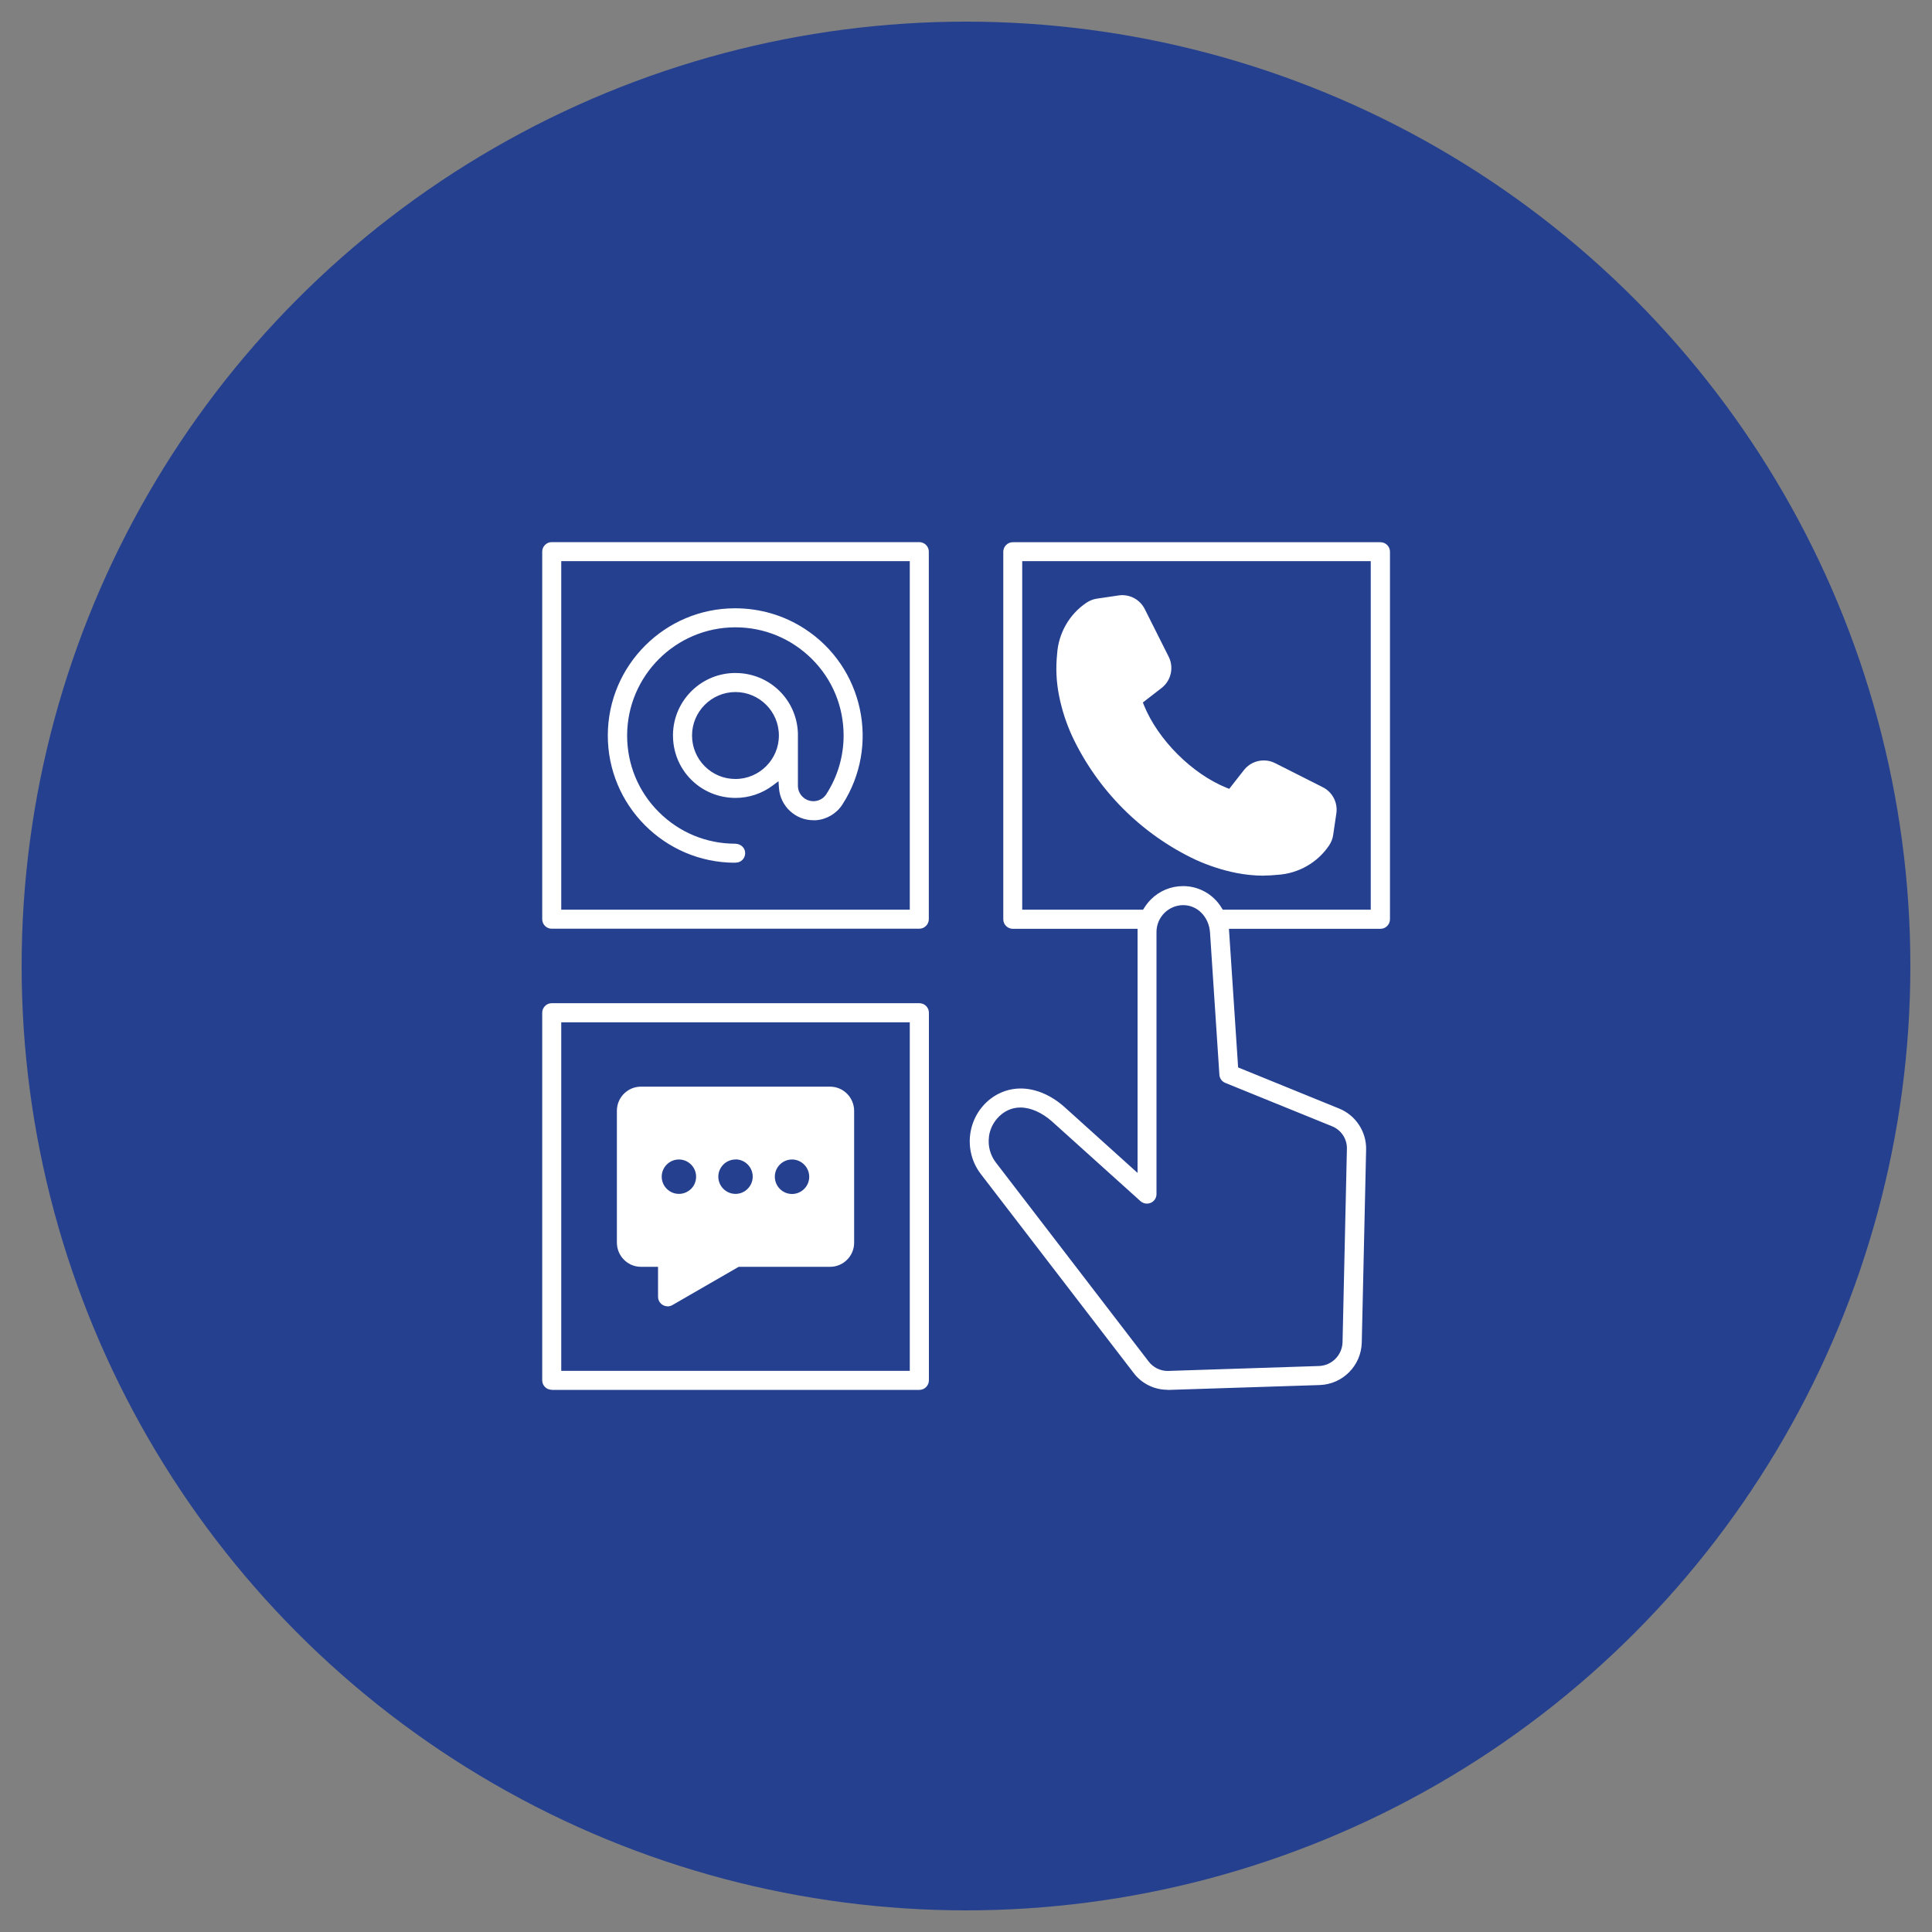
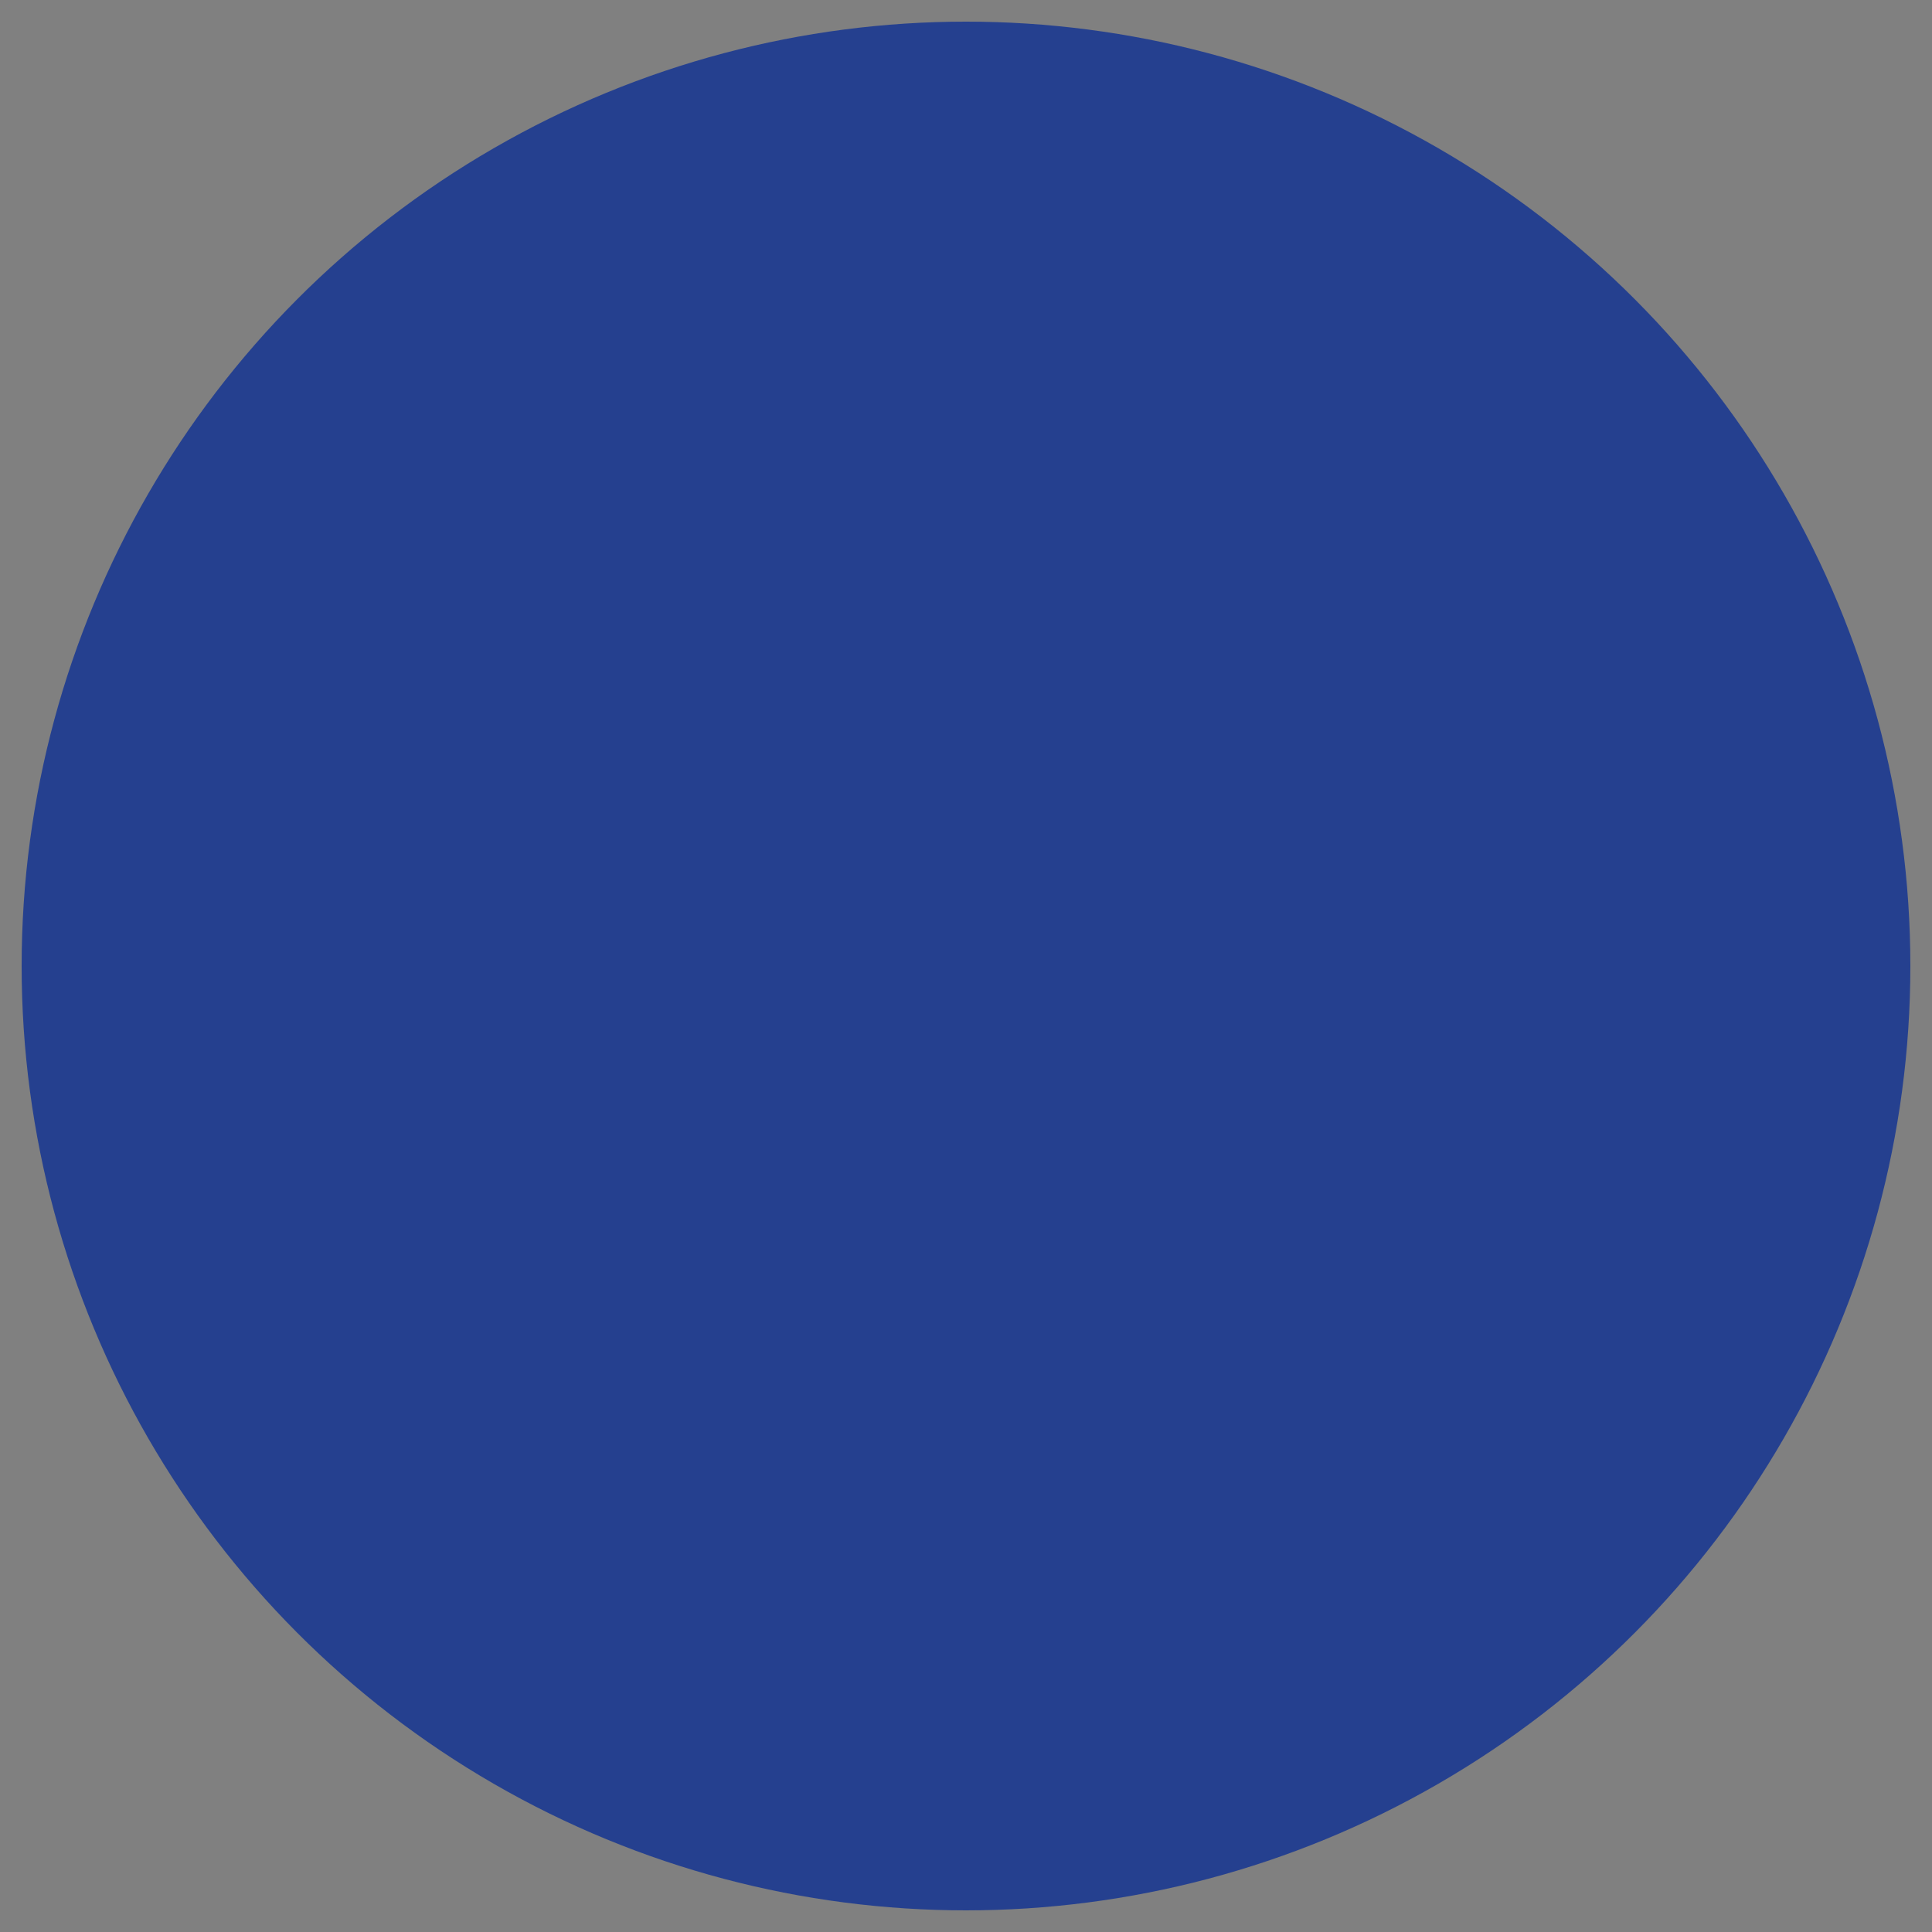
<svg xmlns="http://www.w3.org/2000/svg" viewBox="0 0 200 200" data-name="Layer 1" id="Layer_1">
  <rect x="0" y="0" width="200" height="200" fill="#808080" stroke="none" />
  <circle style="fill: #25408f;" r="97.76" cy="100" cx="100" />
-   <path style="fill: #fff; fill-rule: evenodd;" d="M120.85,143.87c-1.38,0-2.69-.66-3.51-1.76l-15.81-20.58c-1.86-2.43-1.4-5.93,1.02-7.79.9-.69,1.98-1.06,3.11-1.06,1.55,0,3.17.69,4.57,1.95l7.53,6.79v-25.27h-12.91c-.26,0-.51-.1-.7-.29s-.29-.43-.29-.7v-38.04c0-.26.1-.51.29-.7s.43-.29.7-.29h38.05c.26,0,.51.1.7.29.19.19.29.43.29.7v38.04c0,.26-.1.51-.29.7s-.43.29-.7.29h-15.68l.95,14.35,10.44,4.25c1.73.69,2.86,2.41,2.81,4.27l-.45,19.96c-.06,2.39-1.97,4.32-4.36,4.4l-15.53.5c-.07,0-.1,0-.14,0h-.06ZM102.38,117.68c-.13.94.13,1.91.71,2.66l15.8,20.58c.46.62,1.2,1,1.98,1l15.65-.51c1.35-.04,2.43-1.13,2.46-2.48l.45-19.95c.05-1.06-.59-2.03-1.59-2.41l-11-4.47c-.35-.14-.59-.47-.61-.85l-.97-14.72c-.11-1.61-1.3-2.83-2.77-2.83-1.52,0-2.76,1.24-2.77,2.76v27.16c0,.24-.09.47-.25.65-.19.21-.46.33-.74.33-.24,0-.47-.09-.66-.25l-9.17-8.26c-1.02-.91-2.21-1.44-3.26-1.44-.7,0-1.34.22-1.9.65-.75.58-1.25,1.44-1.37,2.38h0ZM122.49,91.73c1.62,0,3.14.86,3.97,2.25l.12.19h15.32v-36.08h-36.08v36.08h12.51l.12-.19c.2-.31.43-.61.69-.87.89-.89,2.07-1.38,3.33-1.38h.02ZM57.11,143.87c-.54,0-.98-.44-.98-.98v-38.05c0-.26.1-.51.29-.7s.43-.29.7-.29h38.05c.26,0,.51.1.7.29.19.19.29.43.29.7v38.05c0,.54-.44.99-.98.99h0-38.05ZM58.1,141.91h36.08v-36.08h-36.08v36.08ZM69.11,135.23c-.54,0-.99-.44-.99-.98v-3.11h-1.77c-1.37,0-2.48-1.12-2.49-2.49v-13.67c0-1.37,1.12-2.49,2.49-2.49h19.58c1.37,0,2.48,1.12,2.49,2.49v13.67c0,1.37-1.12,2.49-2.49,2.49h-9.46l-6.88,3.97c-.14.08-.31.12-.47.13h0ZM81.99,120.03c-.98,0-1.78.8-1.78,1.78,0,.99.8,1.79,1.78,1.79s1.78-.8,1.78-1.78c0-.98-.8-1.79-1.78-1.79h0ZM76.14,120.03c-.98,0-1.78.8-1.78,1.78s.8,1.78,1.78,1.78c.48,0,.93-.19,1.26-.53.34-.34.52-.79.52-1.26,0-.98-.8-1.78-1.78-1.78ZM70.28,120.03c-.98,0-1.78.8-1.78,1.78s.8,1.78,1.78,1.78c.48,0,.92-.19,1.26-.52s.52-.79.52-1.26c0-.98-.8-1.78-1.78-1.78ZM57.11,96.14c-.54,0-.98-.44-.98-.99v-38.04c0-.26.1-.51.29-.7.19-.19.43-.29.7-.29h38.04c.26,0,.51.1.7.29.19.19.29.43.29.7v38.04c0,.26-.1.51-.29.7s-.43.29-.7.29h-38.04ZM58.1,94.17h36.08v-36.08h-36.08v36.08ZM130.83,90.65c-.95,0-1.9-.1-2.84-.28-1.44-.29-2.86-.75-4.2-1.36-5.62-2.64-10.17-7.2-12.81-12.82-.61-1.34-1.07-2.75-1.35-4.19-.28-1.41-.35-2.85-.2-4.27.13-2.17,1.27-4.16,3.06-5.35.32-.21.69-.36,1.07-.41l2.24-.33c.12-.02.25-.03.37-.03.99,0,1.88.55,2.33,1.43l2.48,4.94c.56,1.11.25,2.47-.72,3.23l-1.95,1.51.11.28c1.45,3.58,4.97,7.1,8.55,8.55l.28.11,1.52-1.94c.5-.64,1.25-1,2.06-1,.41,0,.8.09,1.17.28l4.93,2.49c1,.5,1.57,1.59,1.41,2.7l-.33,2.24c-.05.38-.2.75-.41,1.07-1.19,1.79-3.19,2.93-5.34,3.06-.49.05-.98.08-1.45.08ZM76.04,89.31c-7.26-.03-13.15-5.96-13.12-13.22.03-7.24,5.93-13.12,13.17-13.12,2.59,0,5.06.73,7.19,2.11,6.1,3.94,7.86,12.11,3.92,18.21-.6.93-1.63,1.54-2.73,1.62-.09,0-.18,0-.27,0-1.86,0-3.42-1.45-3.56-3.31l-.05-.73-.59.44c-1.1.83-2.47,1.29-3.85,1.29-3.53,0-6.37-2.75-6.48-6.26-.12-3.56,2.69-6.56,6.26-6.67h.21c3.51,0,6.35,2.75,6.46,6.25v.21s0,5.21,0,5.21c0,.54.27,1.04.73,1.34.26.17.56.26.87.26.54,0,1.05-.27,1.34-.73,1.17-1.81,1.79-3.91,1.79-6.07,0-2.99-1.16-5.81-3.28-7.92s-4.93-3.28-7.92-3.28c-6.18,0-11.2,5.02-11.21,11.2,0,2.99,1.16,5.81,3.28,7.92,2.12,2.12,4.93,3.28,7.92,3.28.61.02,1.04.47,1.02,1.01-.02.54-.45.95-.98.95h-.14ZM76.14,71.64c-2.48,0-4.5,2.02-4.5,4.5,0,1.2.47,2.33,1.31,3.18.85.85,1.98,1.32,3.18,1.32,2.48,0,4.5-2.02,4.5-4.5,0-2.49-2.02-4.5-4.5-4.5h0Z" />
</svg>